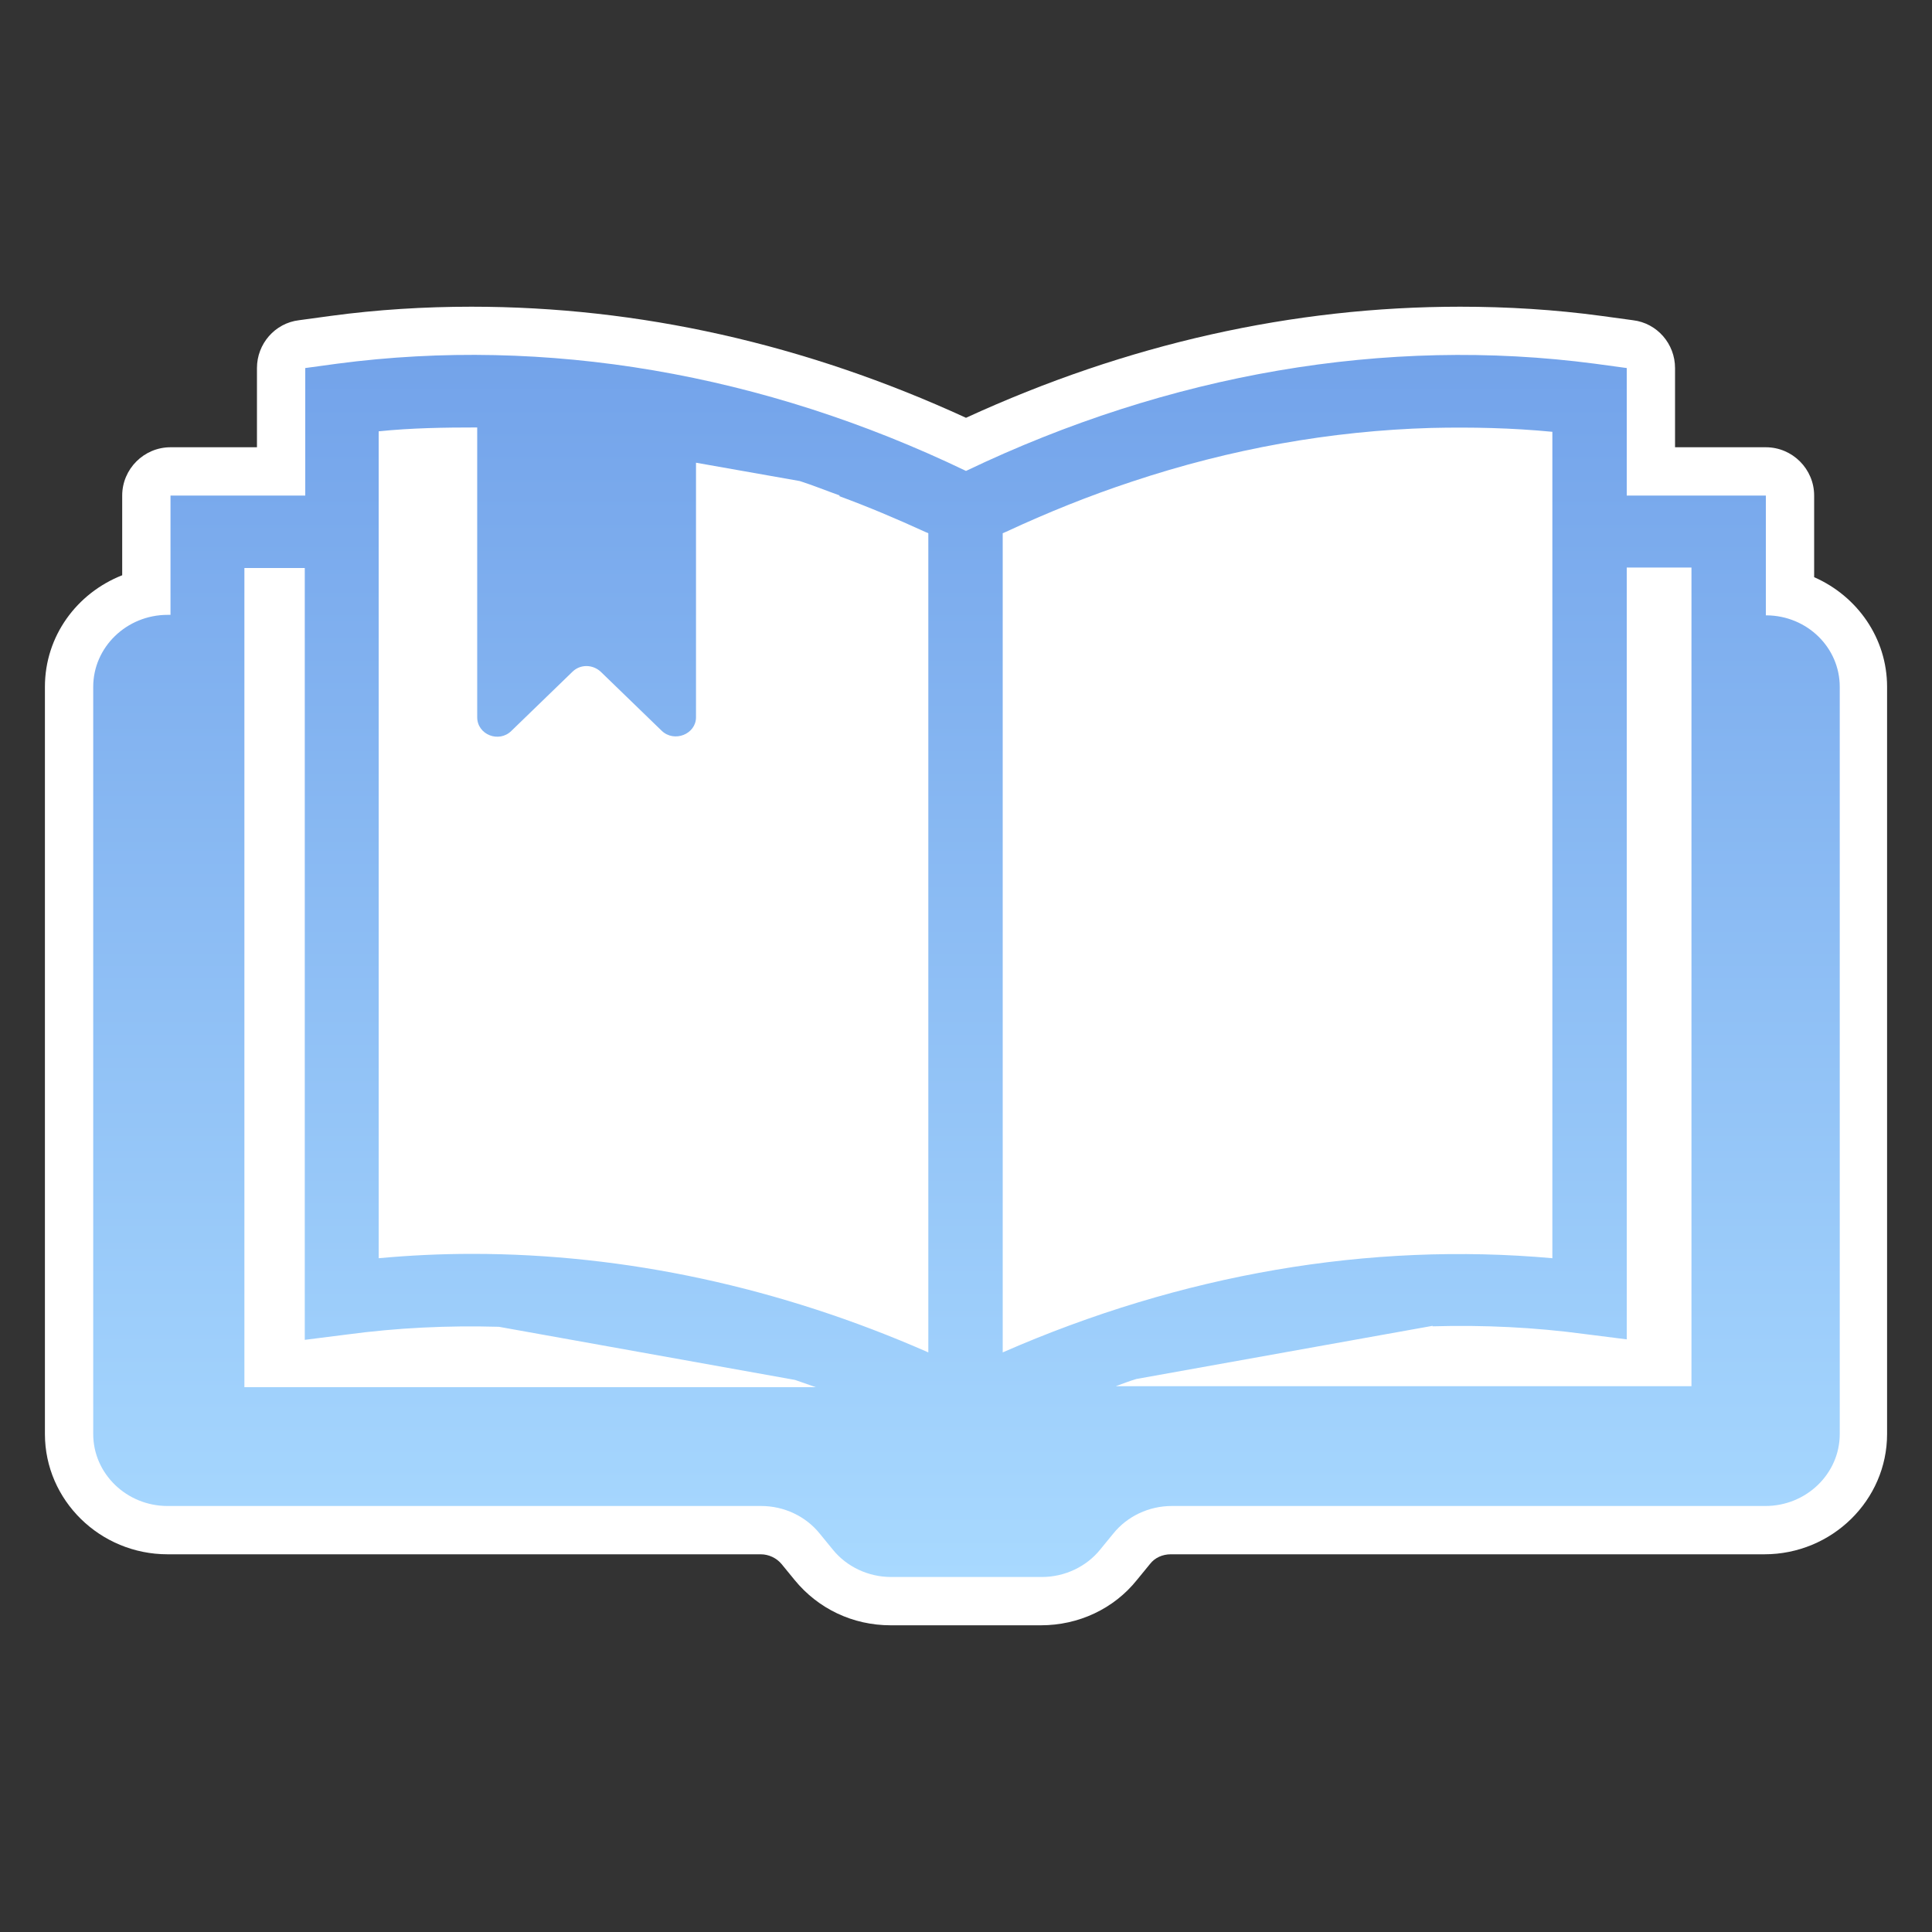
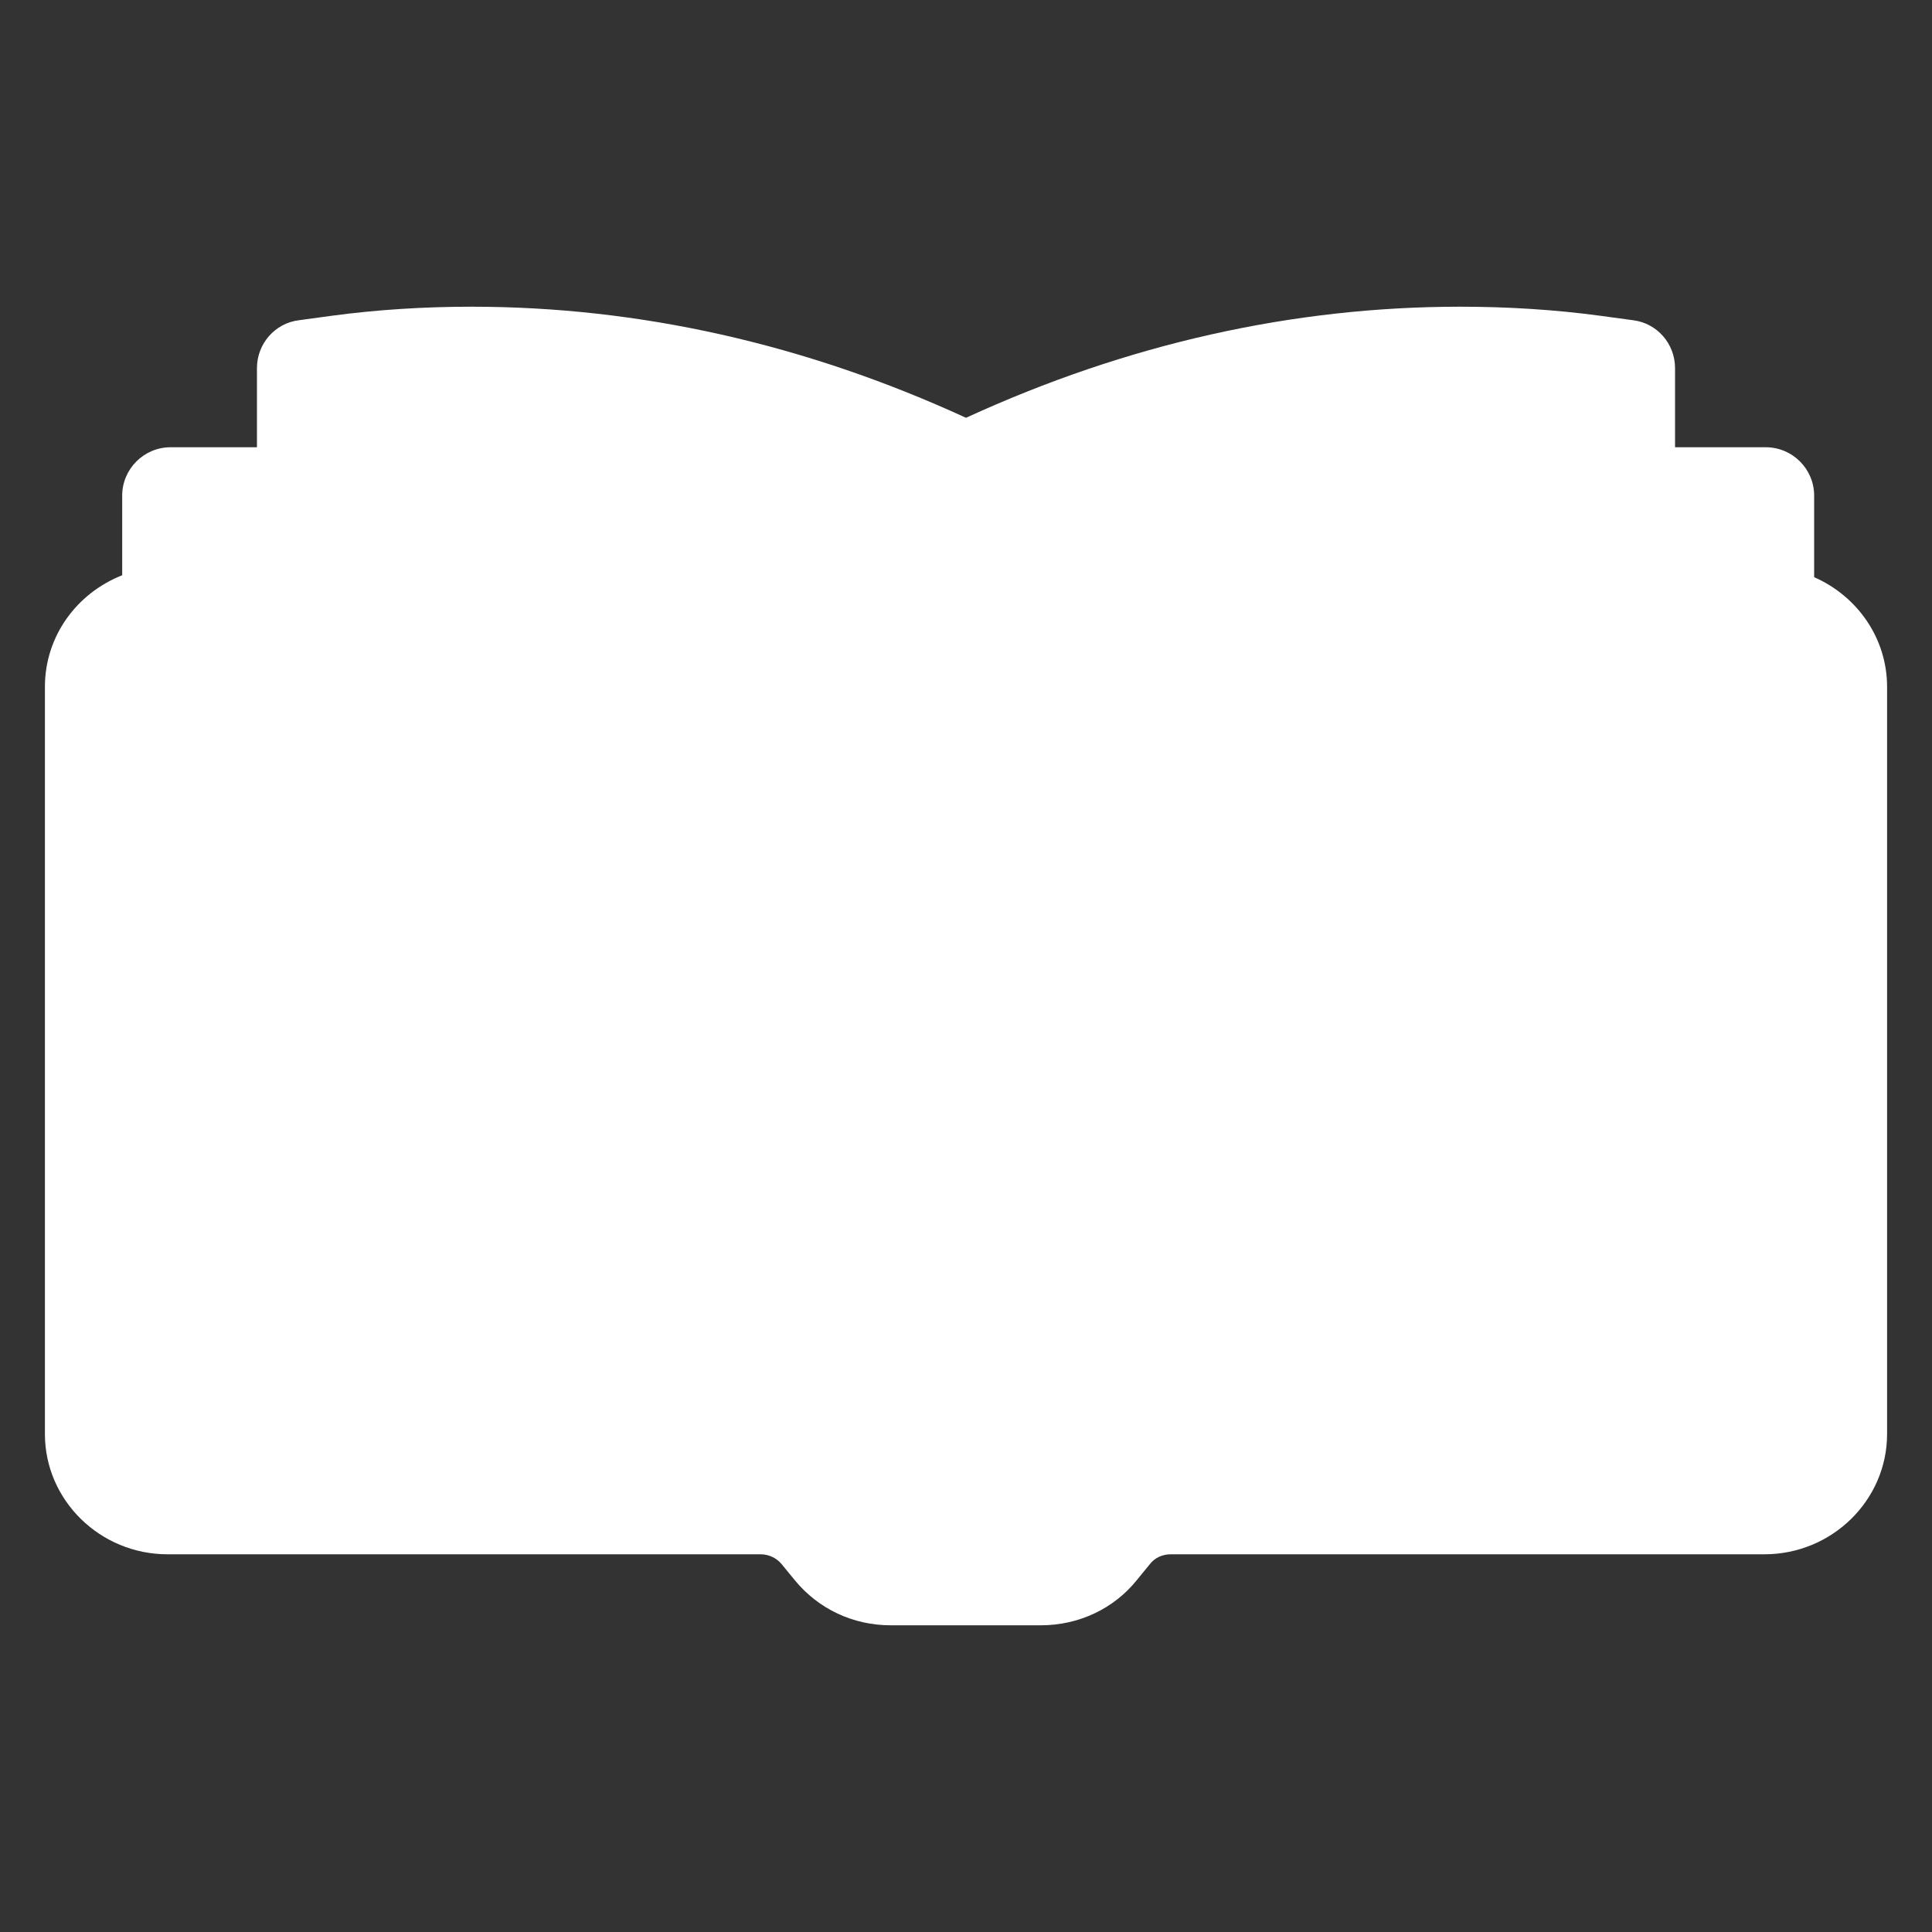
<svg xmlns="http://www.w3.org/2000/svg" id="category" viewBox="0 0 40 40">
  <rect x="0" y="0" width="40" height="40" fill="#333333" stroke="none" />
  <defs>
    <style>
      .cls-1 {
        fill: #fff;
      }

      .cls-2 {
        fill: url(#_名称未設定グラデーション_32);
      }
    </style>
    <linearGradient id="_名称未設定グラデーション_32" data-name="名称未設定グラデーション 32" x1="20" y1="32.65" x2="20" y2="7.35" gradientUnits="userSpaceOnUse">
      <stop offset="0" stop-color="#a8d9ff" />
      <stop offset="1" stop-color="#73a3ea" />
    </linearGradient>
  </defs>
  <g id="shinycolors">
    <g id="c-book_comic">
      <path class="cls-1" d="m18.44,33.65c-.78,0-1.5-.34-1.99-.94l-.27-.33c-.1-.12-.26-.2-.43-.2H3.47c-1.4,0-2.54-1.12-2.54-2.49v-15.47c0-1.05.66-1.94,1.6-2.31v-1.65c0-.55.45-1,1-1h1.79v-1.64c0-.5.37-.93.87-.99l.66-.09c.96-.13,1.94-.19,2.91-.19,3.47,0,6.91.77,10.24,2.3,3.33-1.53,6.77-2.3,10.23-2.3.98,0,1.96.06,2.92.19l.66.09c.5.06.87.49.87.99v1.64h1.88c.55,0,1,.45,1,1v1.69c.89.39,1.51,1.26,1.51,2.27v15.47c0,1.37-1.14,2.49-2.54,2.49h-12.29c-.17,0-.33.07-.43.2l-.27.33c-.48.6-1.21.94-1.99.94h-3.12Z" />
-       <path class="cls-2" d="m36.56,12.74v-2.48h-2.88v-2.64l-.66-.09c-4.33-.57-8.82.21-13.02,2.22-4.2-2.02-8.7-2.79-13.02-2.22l-.66.09v2.64h-2.79v2.47h-.06c-.85,0-1.54.67-1.54,1.49v15.47c0,.82.69,1.49,1.54,1.49h12.29c.47,0,.92.21,1.21.57l.27.33c.29.36.74.57,1.21.57h3.12c.47,0,.92-.21,1.21-.57l.27-.33c.29-.36.74-.57,1.21-.57h12.29c.85,0,1.54-.67,1.54-1.49v-15.47c0-.81-.67-1.47-1.51-1.48Zm-31.5,0v-.98h1.25v15.98l.87-.11c1.04-.14,2.09-.19,3.15-.16l6.13,1.1c.14.05.29.1.43.15H5.06v-15.97Zm24.6,14.72c1.06-.03,2.11.02,3.15.16l.87.11v-15.98h1.34v16.95h-11.92c.14-.05.29-.11.43-.15l6.13-1.1Zm-.03-18.6c.84-.02,1.68,0,2.51.08v17.11c-3.79-.34-7.68.33-11.38,1.95V11.04s.05-.02.07-.03c.86-.4,1.73-.75,2.61-1.04,2.04-.68,4.12-1.05,6.19-1.11Zm-12.26,1.41c.6.22,1.19.47,1.78.74.02.01.05.02.07.03v16.96c-3.07-1.35-6.28-2.04-9.44-2.04-.65,0-1.29.03-1.94.09V8.93c.68-.07,1.36-.08,2.04-.08v6c0,.36.45.54.71.28l1.26-1.22c.16-.16.42-.16.59,0l1.26,1.22c.26.25.71.07.71-.28v-5.27l2.15.38c.28.09.55.2.83.3Z" />
    </g>
  </g>
</svg>